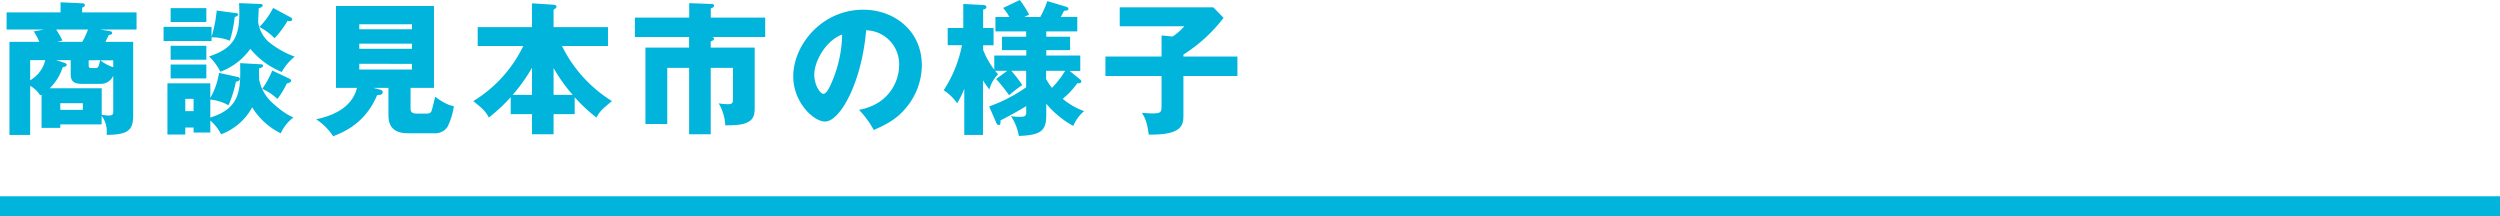
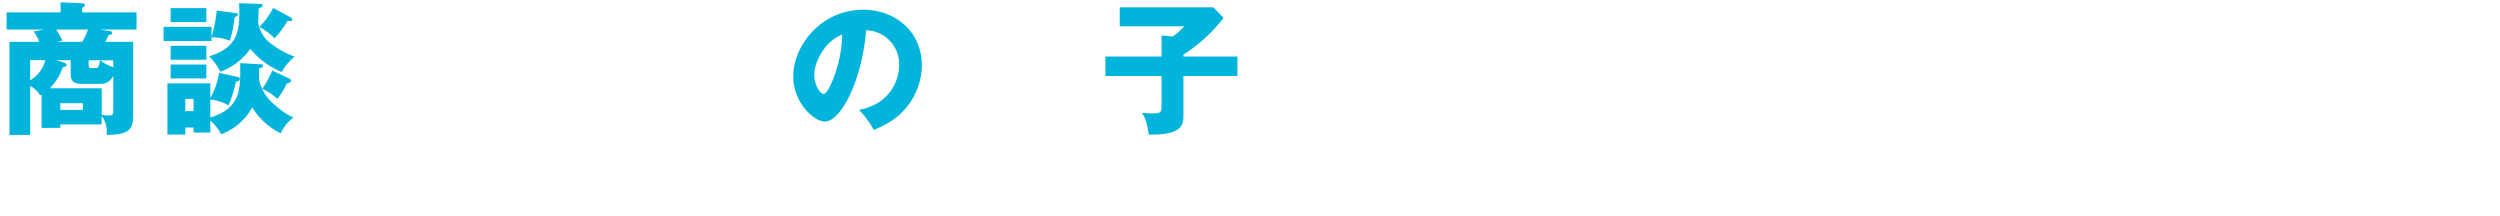
<svg xmlns="http://www.w3.org/2000/svg" width="630" height="54.46" viewBox="0 0 630 54.46">
  <defs>
    <style>
      .cls-1 {
        fill: #00b4dc;
      }
    </style>
  </defs>
  <g id="レイヤー_2" data-name="レイヤー 2">
    <g id="object">
      <g>
-         <rect class="cls-1" y="49.46" width="630" height="5" />
        <g>
          <path class="cls-1" d="M25.23,7.45l1.87.29c.83.14,1.16.18,1.16.57s-.47.47-.87.51c-.14.36-.39.86-.83,1.73h7V28.9c0,3.57-.83,5.08-6.66,5.08,0-.47,0-.68,0-.94a6.31,6.31,0,0,0-1.29-3.85v2.16H15.19v.87H10.47V23.83a2.4,2.4,0,0,1-.36.18A6.89,6.89,0,0,0,7.6,21.63V34H2.38V10.55H9.9A14.07,14.07,0,0,0,8.5,7.92l2.55-.47H1.66V3.13h13.6V.58L20.7.83c.36,0,.68.11.68.47s-.36.5-.68.64V3.13H34.41V7.45ZM7.6,15.15v5.08a8,8,0,0,0,3.81-5.08Zm20.94,3.93a3.39,3.39,0,0,1-3.31,2.05h-4.6c-2.13,0-2.81-.76-2.81-2.45V15.15H14.15l1.9.62c.26.07.76.25.76.57,0,.15,0,.4-1,.61a13,13,0,0,1-3.28,5.3H25.63v6.69c.72.07,1.33.18,1.73.18,1.11,0,1.18-.36,1.18-1.19ZM14.15,7.45a19.37,19.37,0,0,1,1.58,2.77l-1.3.33h6.3a20.53,20.53,0,0,0,1.44-3.1ZM20.88,26H15.19v1.69h5.69Zm1.47-10.8v1.16c0,.46,0,.79.72.79h1.08c.69,0,.79-.61,1.08-2Zm6.19,0H25.27a10.3,10.3,0,0,0,3.27,1.73Z" />
          <path class="cls-1" d="M59.47,3.31c.36,0,.54.15.54.36s-.32.43-.86.65a33.41,33.41,0,0,1-1.23,5.94,12.33,12.33,0,0,0-4.61-.86v.93H41.22V6.77H53.31V9.29a33.34,33.34,0,0,0,1.3-6.63ZM53,33.4H48.78V32.14H46.69v1.77h-4.5V21H53v3.67a17.85,17.85,0,0,0,2.19-6.3l4.61,1c.25,0,.65.22.65.5,0,.54-.72.69-1,.72a29,29,0,0,1-1.87,5.94A11.58,11.58,0,0,0,53,25.09v4.53c7.7-2.37,7.63-7.12,7.52-13.71l5.22.29c.18,0,.54,0,.54.43,0,.22-.25.4-1,.61,0,.94,0,1.55,0,2.67a10.63,10.63,0,0,0,3.13,5.79c.65.61,3.35,3.1,5.55,3.89a10.41,10.41,0,0,0-3.21,4,17.42,17.42,0,0,1-7.2-6.55,14.73,14.73,0,0,1-7.84,6.8A11.06,11.06,0,0,0,53,30.38Zm-1-31.35V5.54H43V2.05Zm0,9.5v3.5H43v-3.5Zm0,4.72v3.49H43V16.27ZM48.78,28V24.91H46.69V28ZM65.48,1c.43,0,.72.07.72.4s-.58.57-1,.68c0,.54-.14,3-.14,3.49a8.2,8.2,0,0,0,2.66,5,22.39,22.39,0,0,0,6.55,3.7A12.86,12.86,0,0,0,71,18.14a20.14,20.14,0,0,1-7.92-5.83,16,16,0,0,1-7.55,5.76,13.63,13.63,0,0,0-2.85-3.85c6.19-2,7.63-5.08,7.63-10.8,0-1,0-1.66-.07-2.63Zm7.78,3.39a.57.57,0,0,1,.36.5c0,.18-.11.43-.51.43a3,3,0,0,1-.65-.07,23.54,23.54,0,0,1-3.27,4.39,15,15,0,0,0-3.82-2.84A19.34,19.34,0,0,0,68.83,2Zm-.44,15.37c.36.18.54.32.54.61s-.57.61-1.08.65a21.74,21.74,0,0,1-2.37,3.92,14,14,0,0,0-3.82-2.56,23.38,23.38,0,0,0,2.52-4.6Z" />
-           <path class="cls-1" d="M103.46,27.32c0,.72.25,1.3,1.44,1.3h2.59c1,0,1.19-.4,1.33-.87s.62-2.37.83-3.38c2.7,2,4.07,2.27,4.72,2.37A16.68,16.68,0,0,1,112.75,32a3.71,3.71,0,0,1-3.24,1.58h-6.62c-2.81,0-5-.93-5-4.53V22.14H94.07l1.76.47c.22.07.61.18.61.61,0,.68-.75.72-1.4.75-3,7.09-8.28,9.25-11.09,10.37a14.55,14.55,0,0,0-4.28-4.28c2.27-.51,8.85-2,10.29-7.92H84.67V1.51h24.69V22.14h-5.9Zm.36-19.94V6.12H90.54V7.38ZM90.54,11v1.3h13.28V11Zm0,5.08v1.44h13.28V16.09Z" />
-           <path class="cls-1" d="M120.38,11.59V6.84h13.68v-6l5.19.33c.9.07,1,.32,1,.5s-.14.4-.75.79V6.84h13.71v4.75H141.62a34,34,0,0,0,12.6,13.89c-2.38,1.91-3.1,2.6-3.92,4.14a42.19,42.19,0,0,1-5.48-5.11v4.25H139.5v5.08h-5.44V28.76H128.7V24.48a43.79,43.79,0,0,1-5.51,5.14c-.83-1.58-1.58-2.26-3.92-4.14a33.19,33.19,0,0,0,12.6-13.89Zm13.68,5.47a41.12,41.12,0,0,1-4.86,6.84h4.86Zm10.26,6.84a39.61,39.61,0,0,1-4.82-6.77V23.9Z" />
-           <path class="cls-1" d="M179.1,12h11.08v14.8c0,1.51,0,2.8-1.26,3.7s-3.06,1.08-6.15,1.08a12.06,12.06,0,0,0-1.66-5.54,15.43,15.43,0,0,0,2.23.22c1.16,0,1.37-.26,1.37-1.3V17.1H179.1V33.84h-5.44V17.1h-5.51V31.24h-5.5V12h11V9.32H160V4.43h13.68V.79l5.73.22c.21,0,.54.11.54.43s-.47.61-.83.68V4.43h13.71V9.32H179.49c.22.08.44.22.44.43,0,.4-.51.58-.83.69Z" />
          <path class="cls-1" d="M216.47,27.68c7.81-1.44,10.11-7.49,10.11-11.23a8.53,8.53,0,0,0-8.31-8.82c-1.12,13.18-6.56,23-10.37,23-2.81,0-8-4.75-8-11.41,0-7.74,7.06-16.77,17.64-16.77,7.88,0,14.76,5.36,14.76,14A16.8,16.8,0,0,1,228,27.54c-2.2,2.55-4.75,3.88-7.81,5.22A23.54,23.54,0,0,0,216.47,27.68ZM205.2,18.79c0,2.77,1.55,4.86,2.3,4.86s1.55-1.62,1.95-2.56a31.66,31.66,0,0,0,2.77-12.38C208,10.26,205.2,15.55,205.2,18.79Z" />
-           <path class="cls-1" d="M249.26,26.82A38.45,38.45,0,0,0,258.59,22V17.85h-3.75a28.77,28.77,0,0,1,2.77,3.6A27.51,27.51,0,0,0,254.3,24a46.58,46.58,0,0,0-3.27-4.1l2.8-2.06h-3.06a8.44,8.44,0,0,0,.76.87,8.19,8.19,0,0,0-2.2,3.85c-.68-.9-1.08-1.44-1.62-2.3V34H243V22.35A20.92,20.92,0,0,1,241.2,26a13.24,13.24,0,0,0-3.38-3.27,32,32,0,0,0,4.6-11.34h-3.6V7.06h3.93V1l5,.26c.4,0,.83.14.83.54s-.5.54-.83.61V7.06h2.63v4.35h-2.63v1.15a19.76,19.76,0,0,0,2.81,5V14h8.07V12.63H252.5V9.25h6.09V7.92h-7.74V4.28h3.52A13.42,13.42,0,0,0,252.79,2L257,0a31.26,31.26,0,0,1,2.34,3.67l-1.19.61h4a25.65,25.65,0,0,0,1.77-4l4.6,1.37c.44.14.72.28.72.54,0,.46-.46.5-1.08.5-.25.47-.28.58-.86,1.58h4.18V7.92h-7.82V9.25h6v3.38h-6V14h8.57v3.88h-2.66l2.55,2.09a.67.67,0,0,1,.36.54c0,.54-.61.47-1,.47a20.51,20.51,0,0,1-3.68,3.92,17.55,17.55,0,0,0,5.4,3.1,9.64,9.64,0,0,0-2.73,3.74,23.66,23.66,0,0,1-6.81-5.61v2.8c0,4-1.26,5.12-6.91,5.33a12.56,12.56,0,0,0-2-5,14.92,14.92,0,0,0,2.27.18c1.55,0,1.59-.39,1.59-1.29V26.74c-.72.44-3.1,1.88-6.48,3.6,0,.22.1,1.16-.4,1.16s-.65-.47-.86-1Zm14.36-6.91a12.91,12.91,0,0,0,1.48,2.23,23.15,23.15,0,0,0,3.31-4.29h-4.79Z" />
          <path class="cls-1" d="M311.83,14.25v4.9H298.22v9.93c0,2.31-.21,5-8.75,4.83-.39-3.39-1.18-4.65-1.72-5.47,1.15.07,1.83.14,2.52.14,2.44,0,2.44-.29,2.44-2.34V19.15H278.57v-4.9h14.14V8.93l2.78.28a13.89,13.89,0,0,0,2.95-2.59H282.17V1.84h23.57l2.6,2.66a39.23,39.23,0,0,1-10.12,9.25v.5Z" />
        </g>
      </g>
    </g>
  </g>
</svg>